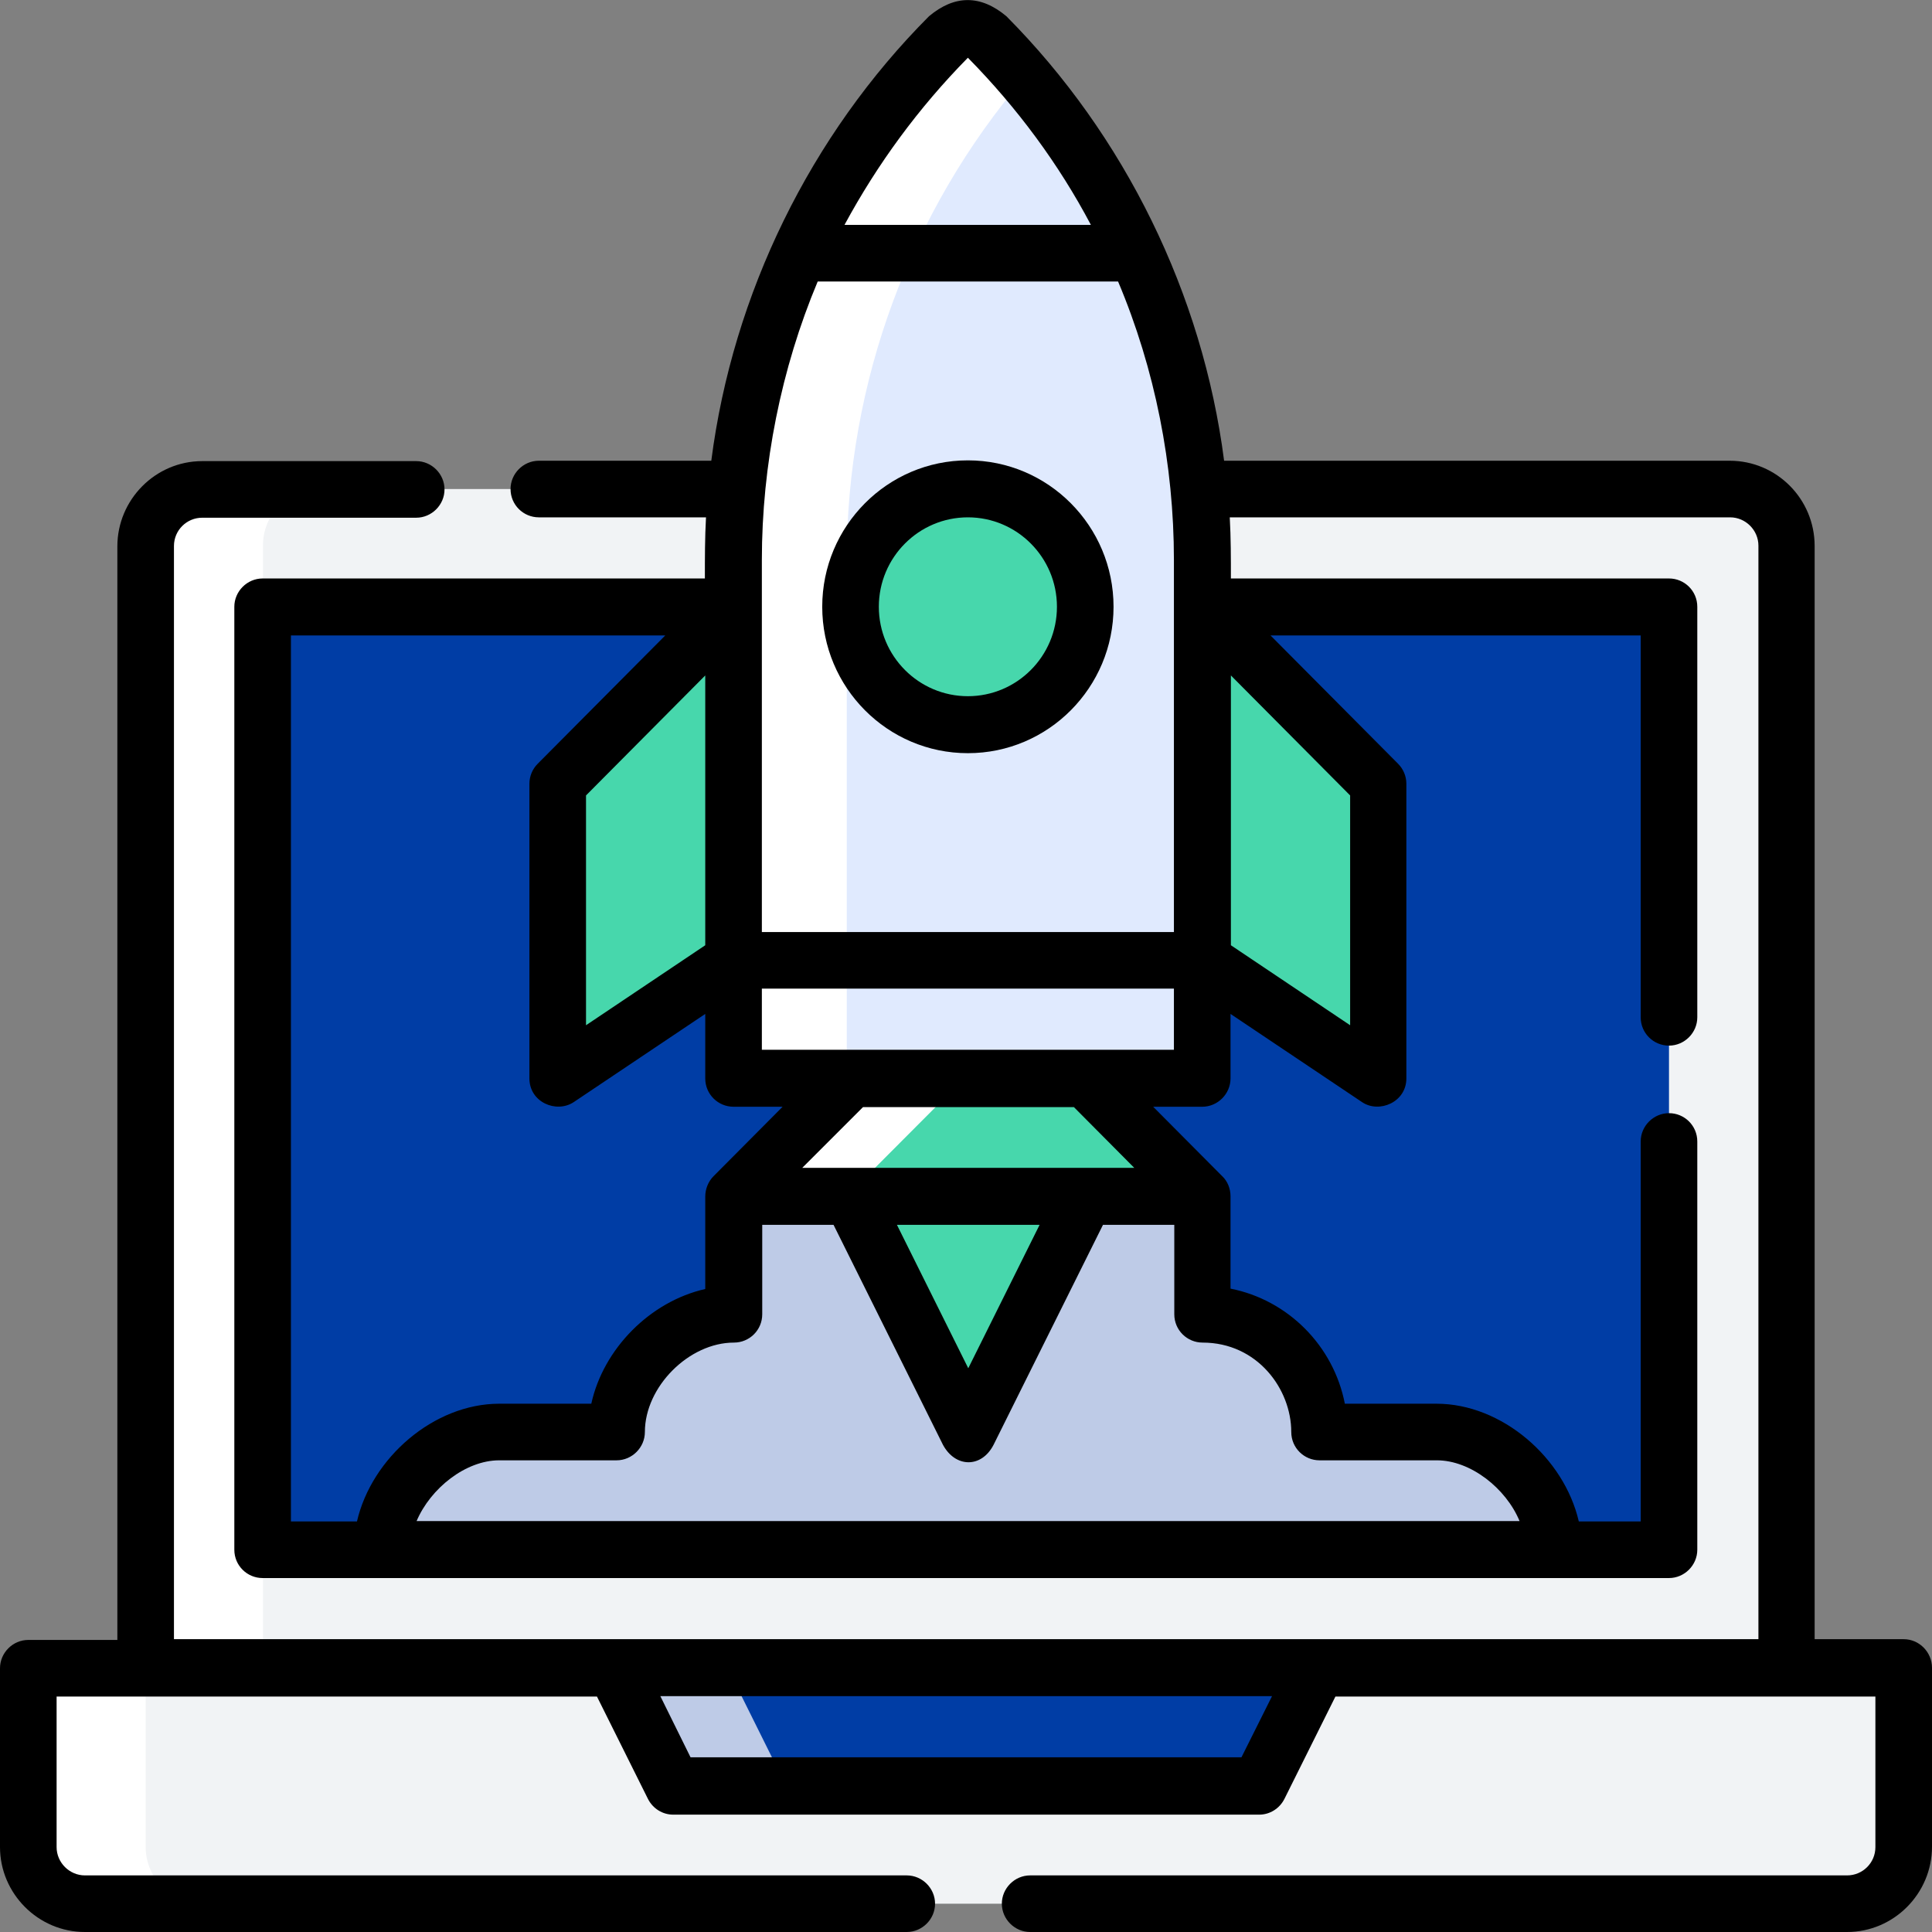
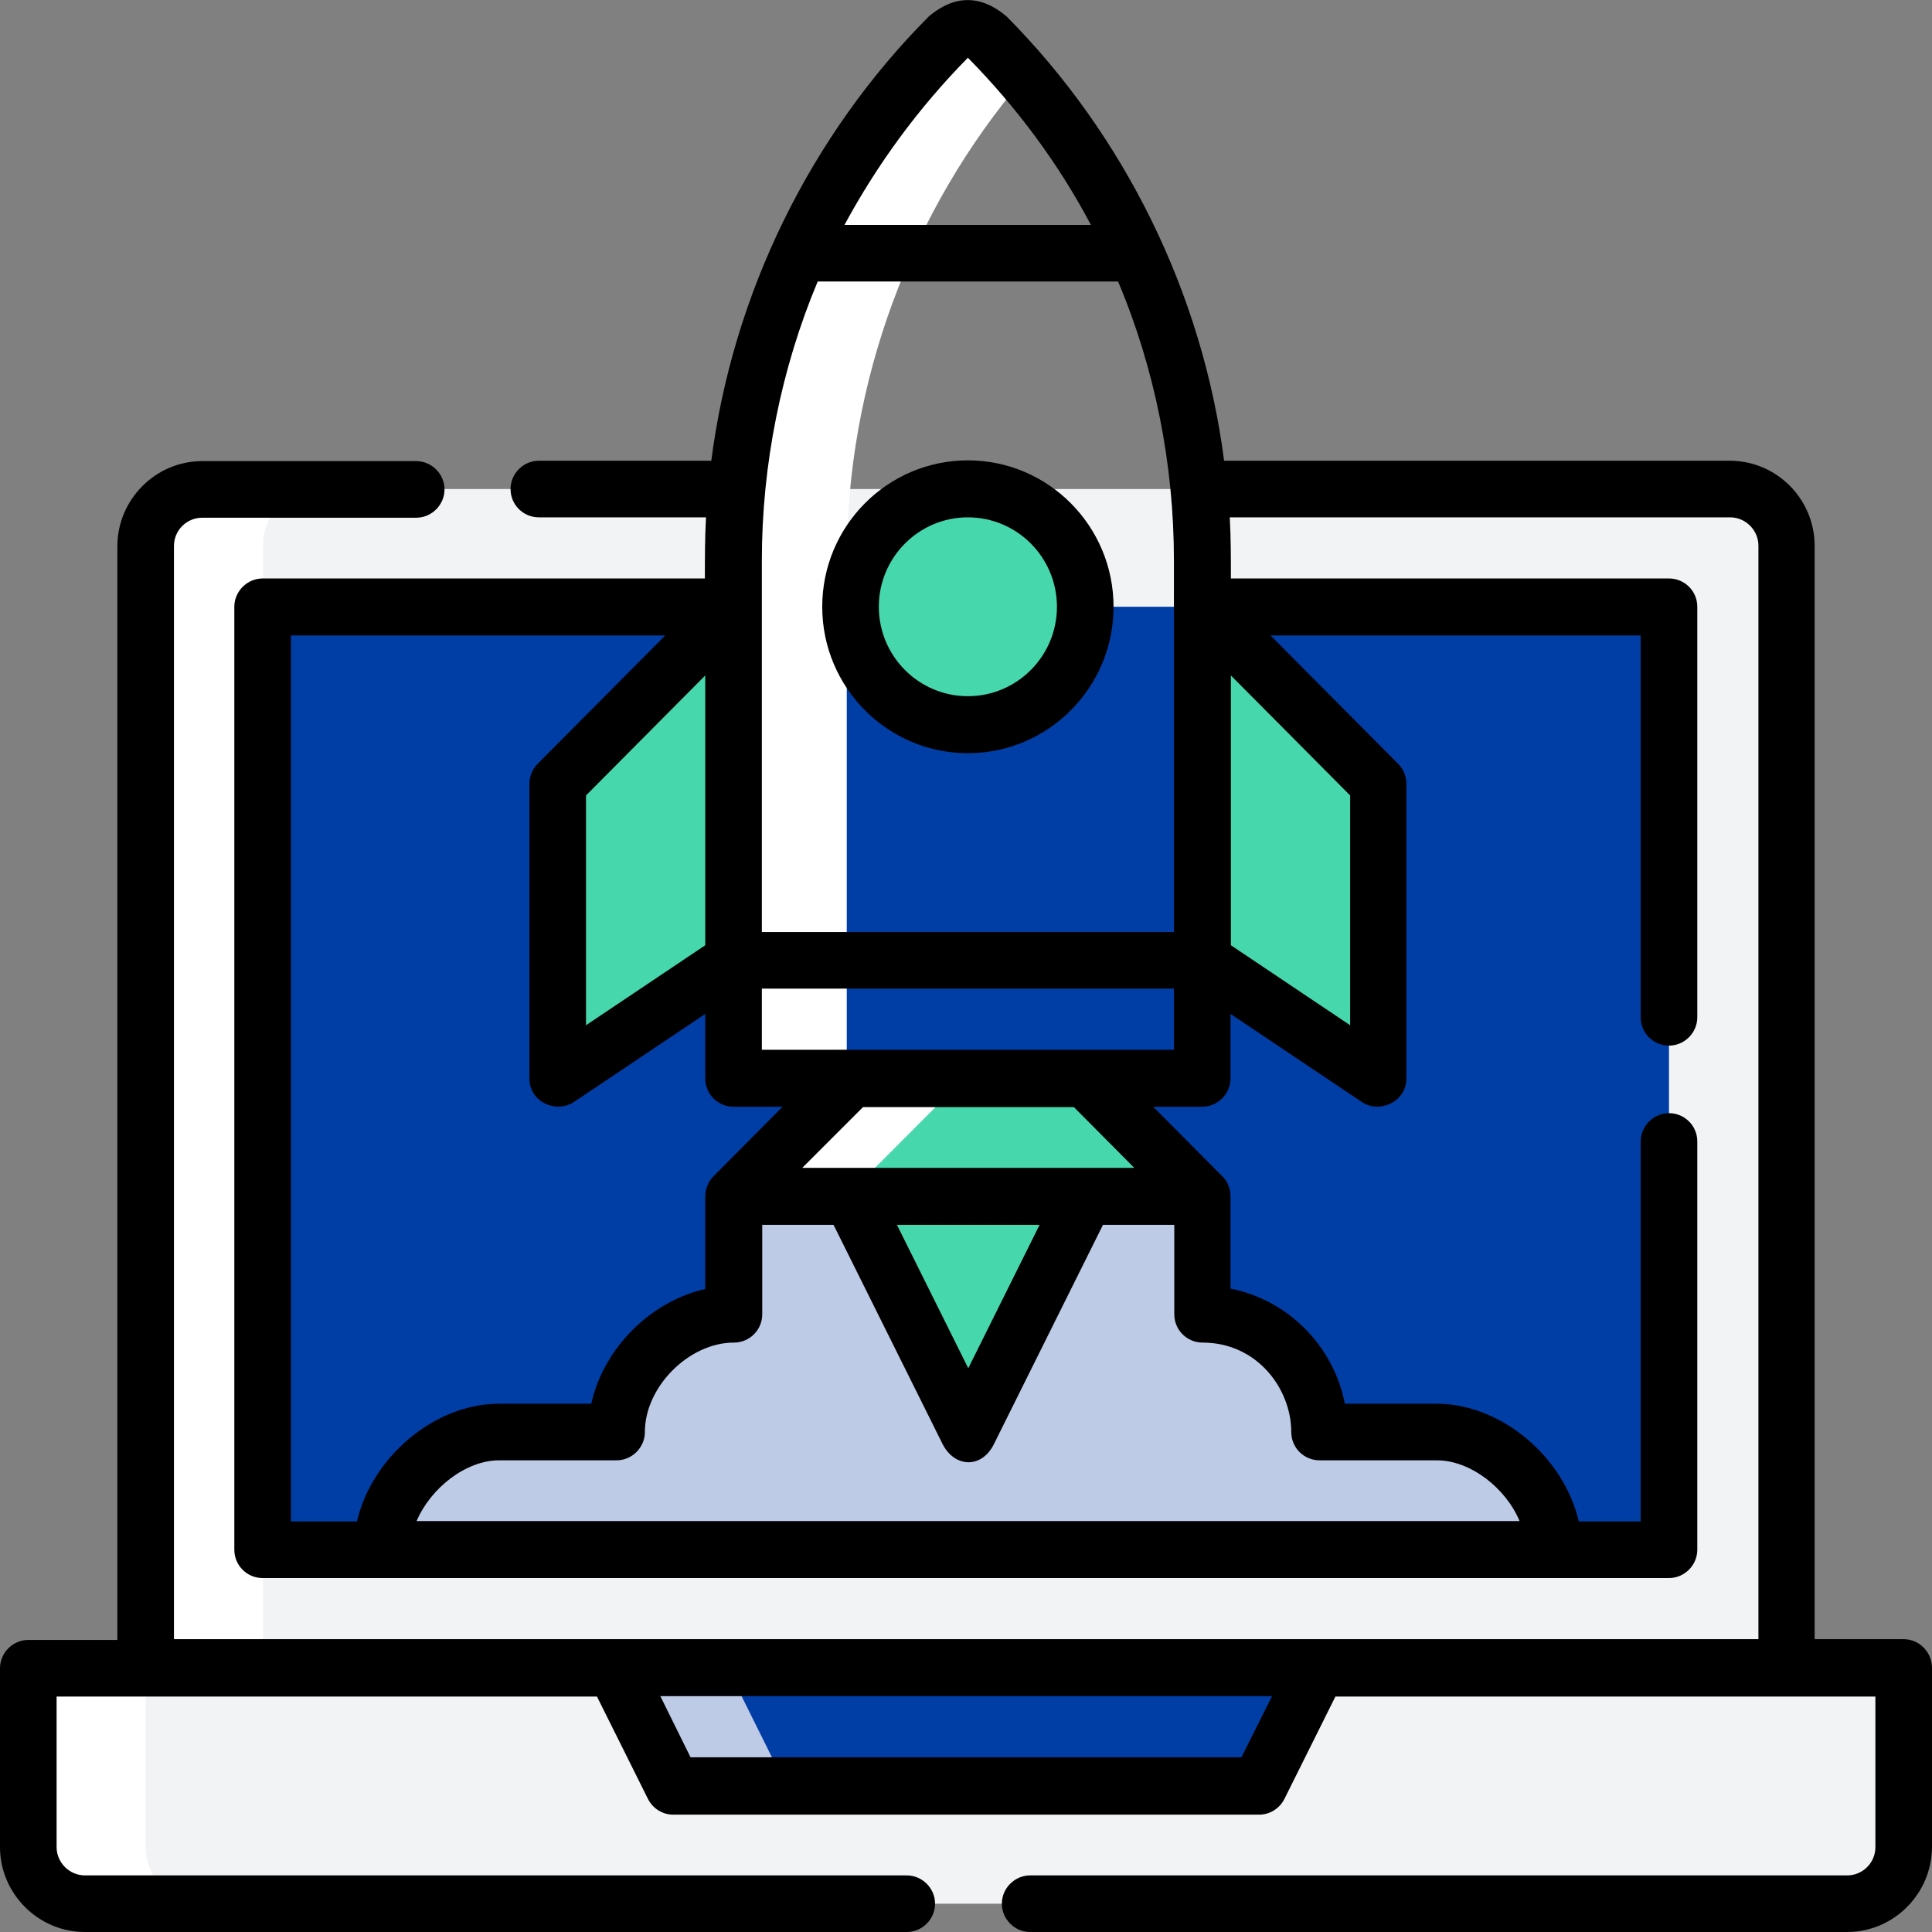
<svg xmlns="http://www.w3.org/2000/svg" id="Layer_1" x="0px" y="0px" viewBox="0 0 512 512" style="enable-background:new 0 0 512 512;" xml:space="preserve">
  <rect x="0" y="0" width="512" height="512" fill="#808080" stroke="none" />
  <style type="text/css">	.st0{fill:#F1F3F5;}	.st1{fill:#FFFFFF;}	.st2{fill:#003DA5;}	.st3{fill:#BECBE7;}	.st4{fill:#47D7AC;}	.st5{fill:#E0EAFE;}	.st6{fill:none;stroke:#000000;stroke-width:20;stroke-linecap:round;stroke-linejoin:round;stroke-miterlimit:10;}</style>
  <g>
    <path class="st0" d="M489.5,504.5H22.5c-8.3,0-15-6.7-15-15V442h497v47.4C504.5,497.7,497.8,504.5,489.5,504.5L489.5,504.5z" />
    <path class="st1" d="M38.6,489.4V442H7.5v47.4c0,8.3,6.7,15.1,15,15.1h31.1C45.3,504.5,38.6,497.7,38.6,489.4z" />
    <path class="st2" d="M349.2,442H162.8l15.5,31.2h155.3L349.2,442z" />
    <path class="st3" d="M162.8,442l15.5,31.2h30L192.8,442H162.8z" />
    <path class="st0" d="M473.4,442H38.6V144.6c0-8.3,6.7-15,15-15h404.8c8.3,0,15,6.7,15,15V442z" />
    <path class="st1" d="M84.6,129.6H53.6c-8.3,0-15,6.8-15,15.1V442h31.1V144.7C69.6,136.3,76.3,129.6,84.6,129.6z" />
    <path class="st2" d="M69.6,160.8h372.7v249.9H69.6V160.8z" />
    <path class="st3" d="M194.4,317c0,0,0.1,22.6,0,31.2c-15.5,0-31.1,14.5-31.1,31.3h-31.1c-15.5,0-31.1,15.6-31.1,31.2h310.6  c0-15.6-15.5-31.2-31.1-31.2h-31.1c0-16.1-12.9-31.3-31.1-31.3V317H194.4z" />
    <path class="st4" d="M225.5,317l31.1,62.4l31.1-62.4H225.5z" />
    <path class="st4" d="M194.4,317l31.1-31.2h62.1l31.1,31.2H194.4z" />
    <path class="st1" d="M225.5,285.8L194.4,317h30l31.1-31.2H225.5z" />
    <path class="st4" d="M318.7,160.8l46.6,46.9v78.1l-46.6-31.2V160.8z M194.4,254.5l-46.6,31.2v-78.1l46.6-46.9V254.5z" />
-     <path class="st5" d="M318.7,285.8H194.4V148.4c0-52.1,20.6-102,57.2-138.8c2.7-2.7,7.1-2.8,9.9,0c0,0,0,0,0,0  c36.6,36.8,57.2,86.8,57.2,138.8L318.7,285.8z" />
    <path class="st1" d="M271.5,20.5c-3.2-3.8-6.6-7.4-10-10.9c-2.7-2.7-7.1-2.8-9.9,0c0,0,0,0,0,0c-36.6,36.8-57.2,86.8-57.2,138.8  v137.4h30V148.4C224.4,101.3,241.2,56,271.5,20.5z" />
    <ellipse class="st4" cx="256.5" cy="160.8" rx="31.1" ry="31.2" />
    <path d="M504.5,434.4h-23.6V144.7c0-12.5-10.1-22.6-22.5-22.6h-134c-5.7-44.2-26.3-86.2-57.7-117.8c-6.8-5.7-13.7-5.7-20.5,0  c-31.4,31.5-52,73.5-57.7,117.8h-45.7c-4.1,0-7.5,3.4-7.5,7.5c0,4.2,3.4,7.5,7.5,7.5h44.3c-0.3,5.3-0.3,10.8-0.3,16.2H69.6  c-4.1,0-7.5,3.4-7.5,7.5v249.9c0,4.2,3.4,7.5,7.5,7.5h372.7c4.1,0,7.5-3.4,7.5-7.5V302.5c0-4.2-3.4-7.5-7.5-7.5s-7.5,3.4-7.5,7.5  v100.7h-16.4c-3.9-16.9-20.4-31.2-37.7-31.2h-24.3c-3-15.4-15.1-27.5-30.3-30.5V317c0-2-0.8-4-2.2-5.3l-18.3-18.4h13  c4.1,0,7.5-3.4,7.5-7.5v-17.1l34.9,23.4c4.5,3,11.7,0,11.7-6.3v-78.1c0-2-0.8-3.9-2.2-5.3l-33.8-34h98.1v101.2  c0,4.2,3.4,7.5,7.5,7.5s7.5-3.4,7.5-7.5V160.8c0-4.2-3.4-7.5-7.5-7.5H326.2c0-5.4,0-10.8-0.3-16.2h132.6c4.1,0,7.5,3.4,7.5,7.5  v289.8H46.1V144.7c0-4.2,3.4-7.5,7.5-7.5h56.7c4.1,0,7.5-3.4,7.5-7.5s-3.4-7.5-7.5-7.5H53.6c-12.4,0-22.5,10.2-22.5,22.6v289.8H7.5  c-4.1,0-7.5,3.4-7.5,7.5v47.4C0,501.8,10.1,512,22.5,512h217.8c4.1,0,7.5-3.4,7.5-7.5s-3.4-7.5-7.5-7.5H22.5  c-4.1,0-7.5-3.4-7.5-7.5v-39.9h143.2l13.5,27.1c1.3,2.6,3.9,4.2,6.7,4.2h155.3c2.8,0,5.4-1.6,6.7-4.2l13.5-27.1H497v39.9  c0,4.2-3.4,7.5-7.5,7.5H273c-4.1,0-7.5,3.4-7.5,7.5s3.4,7.5,7.5,7.5h216.5c12.4,0,22.5-10.2,22.5-22.6V442  C512,437.8,508.6,434.4,504.5,434.4z M186.9,250.5l-31.6,21.2v-60.9l31.6-31.8V250.5z M201.9,247v-98.6c0-25.1,5.1-50.7,14.8-73.8  h79.6c9.8,23.2,14.8,48.6,14.8,73.8V247H201.9z M256.5,15.3c13.1,13.3,24.1,28.2,32.6,44.3h-65.3C232.5,43.5,243.4,28.6,256.5,15.3  z M77.1,168.4h99.2l-33.8,34c-1.4,1.4-2.2,3.3-2.2,5.3v78.1c0,6.3,7.1,9.3,11.7,6.3l34.9-23.4v17.1c0,4.2,3.4,7.5,7.5,7.5h13  l-18.3,18.4c-1.4,1.4-2.2,3.4-2.2,5.4c0,0.6,0,14.6,0,24.5c-14.6,3.3-27,15.8-30.2,30.4h-24.4c-17.3,0-33.8,14.3-37.7,31.2H77.1  V168.4z M342.2,379.5c0,4.2,3.4,7.5,7.5,7.5h31.1c8.9,0,18.3,7.4,21.9,16.1H110.4c3.7-8.7,13-16.1,21.9-16.1h31.1  c4.1,0,7.5-3.4,7.5-7.5c0-12,11.7-23.7,23.6-23.7c4.1,0,7.5-3.3,7.5-7.5c0-5.4,0-16.3,0-23.7h18.9l29,58.3c3.3,6.1,10.2,6.2,13.4,0  l29-58.3h18.9v23.7c0,4.2,3.4,7.5,7.5,7.5C333.2,355.8,342.2,368.1,342.2,379.5L342.2,379.5z M275.5,324.6l-18.9,38l-18.9-38H275.5  z M300.6,309.5h-88l16.1-16.1h55.9L300.6,309.5z M201.9,278.2v-16.2h109.2v16.2H201.9z M357.8,271.7l-31.6-21.2V179l31.6,31.8  V271.7z M329,465.7H183l-8-16.2h162.1L329,465.7z" />
    <path d="M256.5,122c-21.3,0-38.6,17.4-38.6,38.8c0,21.4,17.3,38.8,38.6,38.8s38.6-17.4,38.6-38.8S277.8,122,256.5,122z   M256.5,184.5c-13,0-23.6-10.6-23.6-23.7s10.6-23.7,23.6-23.7s23.6,10.6,23.6,23.7C280.1,173.9,269.5,184.5,256.5,184.5z" />
  </g>
</svg>